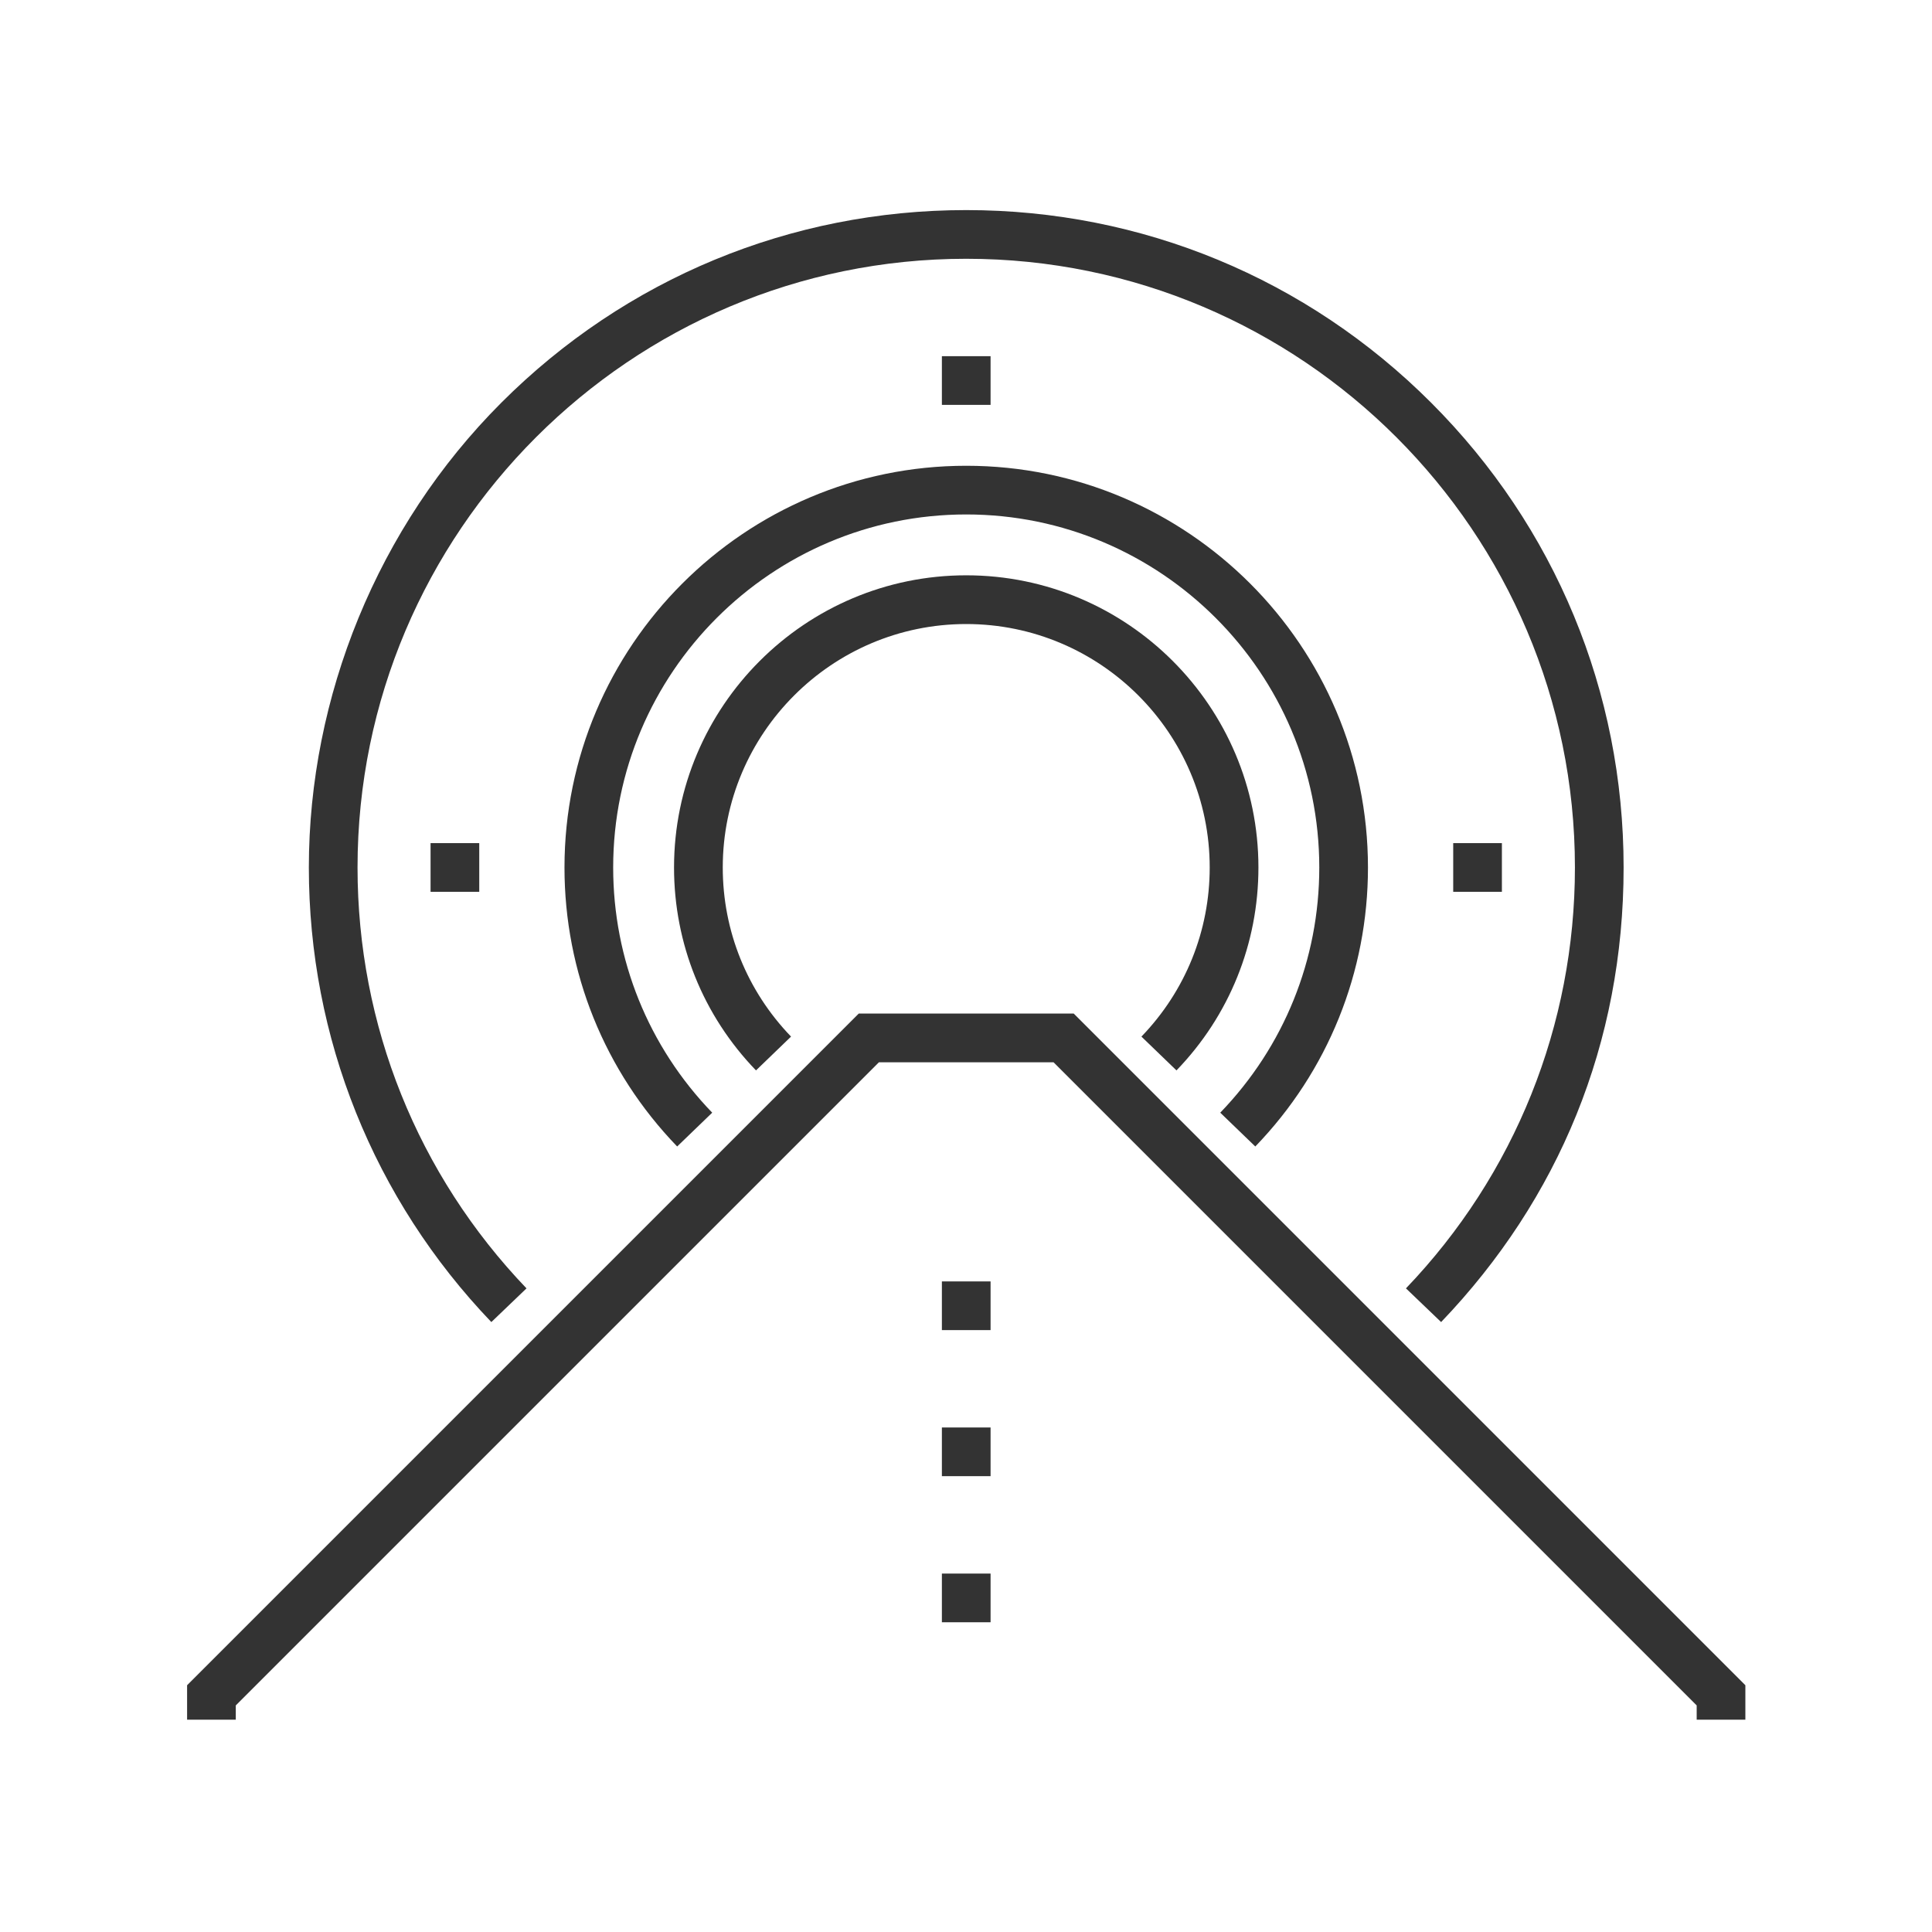
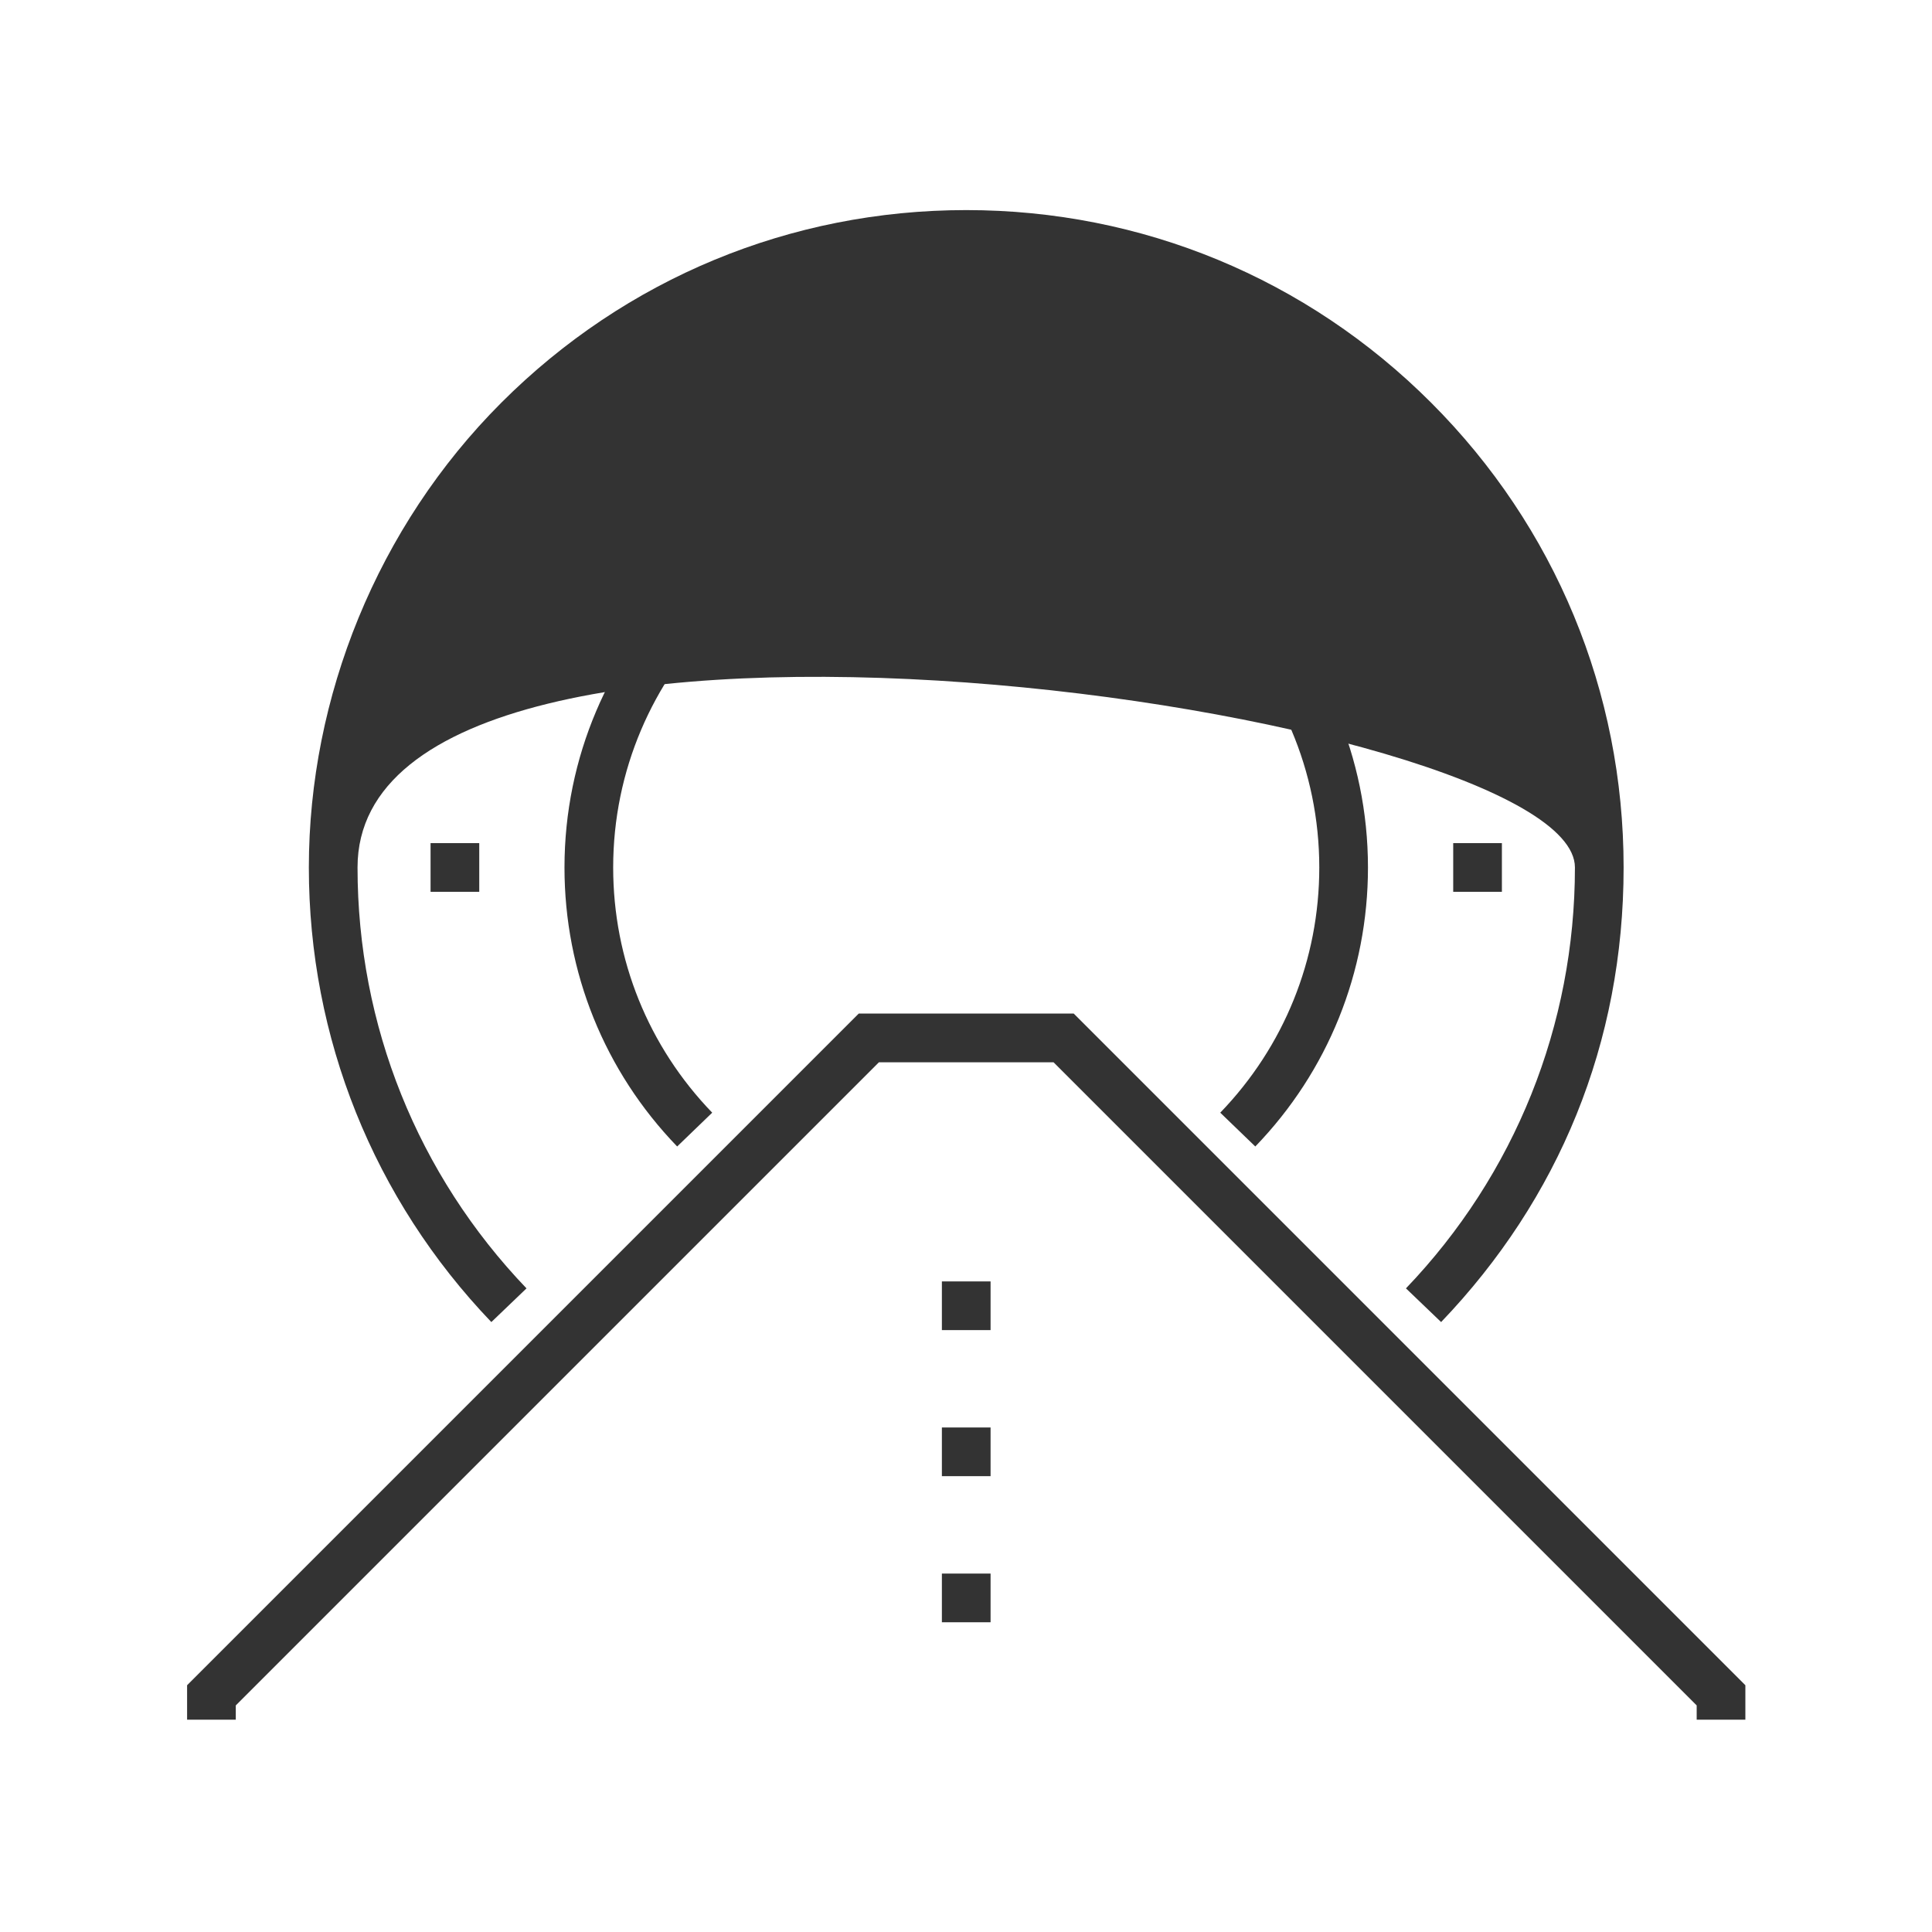
<svg xmlns="http://www.w3.org/2000/svg" id="Layer_1" x="0px" y="0px" viewBox="0 0 500 500" style="enable-background:new 0 0 500 500;" xml:space="preserve">
  <style type="text/css">	.st0{fill:#333333;}</style>
-   <path class="st0" d="M372.96,342.15l-9.1-8.72c28.2-29.45,43.73-68.14,43.73-108.93c0-86.86-70.67-157.53-157.53-157.53 S92.53,137.64,92.53,224.5c0,40.79,15.53,79.48,43.73,108.93l-9.1,8.72C96.7,310.34,79.93,268.56,79.93,224.5 s17.7-88.17,49.83-120.3s74.86-49.83,120.3-49.83s88.17,17.7,120.3,49.83s49.83,74.86,49.83,120.3S403.42,310.34,372.96,342.15z" />
+   <path class="st0" d="M372.96,342.15l-9.1-8.72c28.2-29.45,43.73-68.14,43.73-108.93S92.53,137.64,92.53,224.5c0,40.79,15.53,79.48,43.73,108.93l-9.1,8.72C96.7,310.34,79.93,268.56,79.93,224.5 s17.7-88.17,49.83-120.3s74.86-49.83,120.3-49.83s88.17,17.7,120.3,49.83s49.83,74.86,49.83,120.3S403.42,310.34,372.96,342.15z" />
  <path class="st0" d="M324.87,296.71l-9.07-8.75c16.52-17.12,25.63-39.65,25.63-63.45c0-50.38-40.99-91.37-91.37-91.37 s-91.37,40.99-91.37,91.37c0,23.8,9.1,46.33,25.63,63.45l-9.07,8.75c-18.8-19.48-29.16-45.12-29.16-72.2 c0-57.33,46.64-103.97,103.97-103.97s103.97,46.64,103.97,103.97C354.03,251.59,343.67,277.24,324.87,296.71z" />
  <polygon class="st0" points="451.7,445.05 439.1,445.05 439.1,441.36 272.66,274.92 227.46,274.92 61.02,441.36 61.02,445.05  48.42,445.05 48.42,436.14 222.24,262.31 277.88,262.31 451.7,436.14 " />
-   <rect x="243.76" y="92.18" class="st0" width="12.6" height="12.6" />
  <rect x="111.43" y="218.2" class="st0" width="12.6" height="12.6" />
  <rect x="376.09" y="218.2" class="st0" width="12.6" height="12.6" />
-   <path class="st0" d="M304.47,277.02l-9.07-8.75c11.4-11.81,17.67-27.35,17.67-43.76c0-34.75-28.27-63.01-63.01-63.01 s-63.01,28.27-63.01,63.01c0,16.41,6.28,31.95,17.67,43.76l-9.07,8.75c-13.68-14.17-21.21-32.82-21.21-52.51 c0-41.69,33.92-75.62,75.62-75.62s75.62,33.92,75.62,75.62C325.68,244.21,318.15,262.86,304.47,277.02L304.47,277.02z" />
  <rect x="243.76" y="331.63" class="st0" width="12.6" height="12.6" />
  <rect x="243.76" y="369.43" class="st0" width="12.6" height="12.6" />
  <rect x="243.76" y="407.24" class="st0" width="12.6" height="12.6" />
</svg>